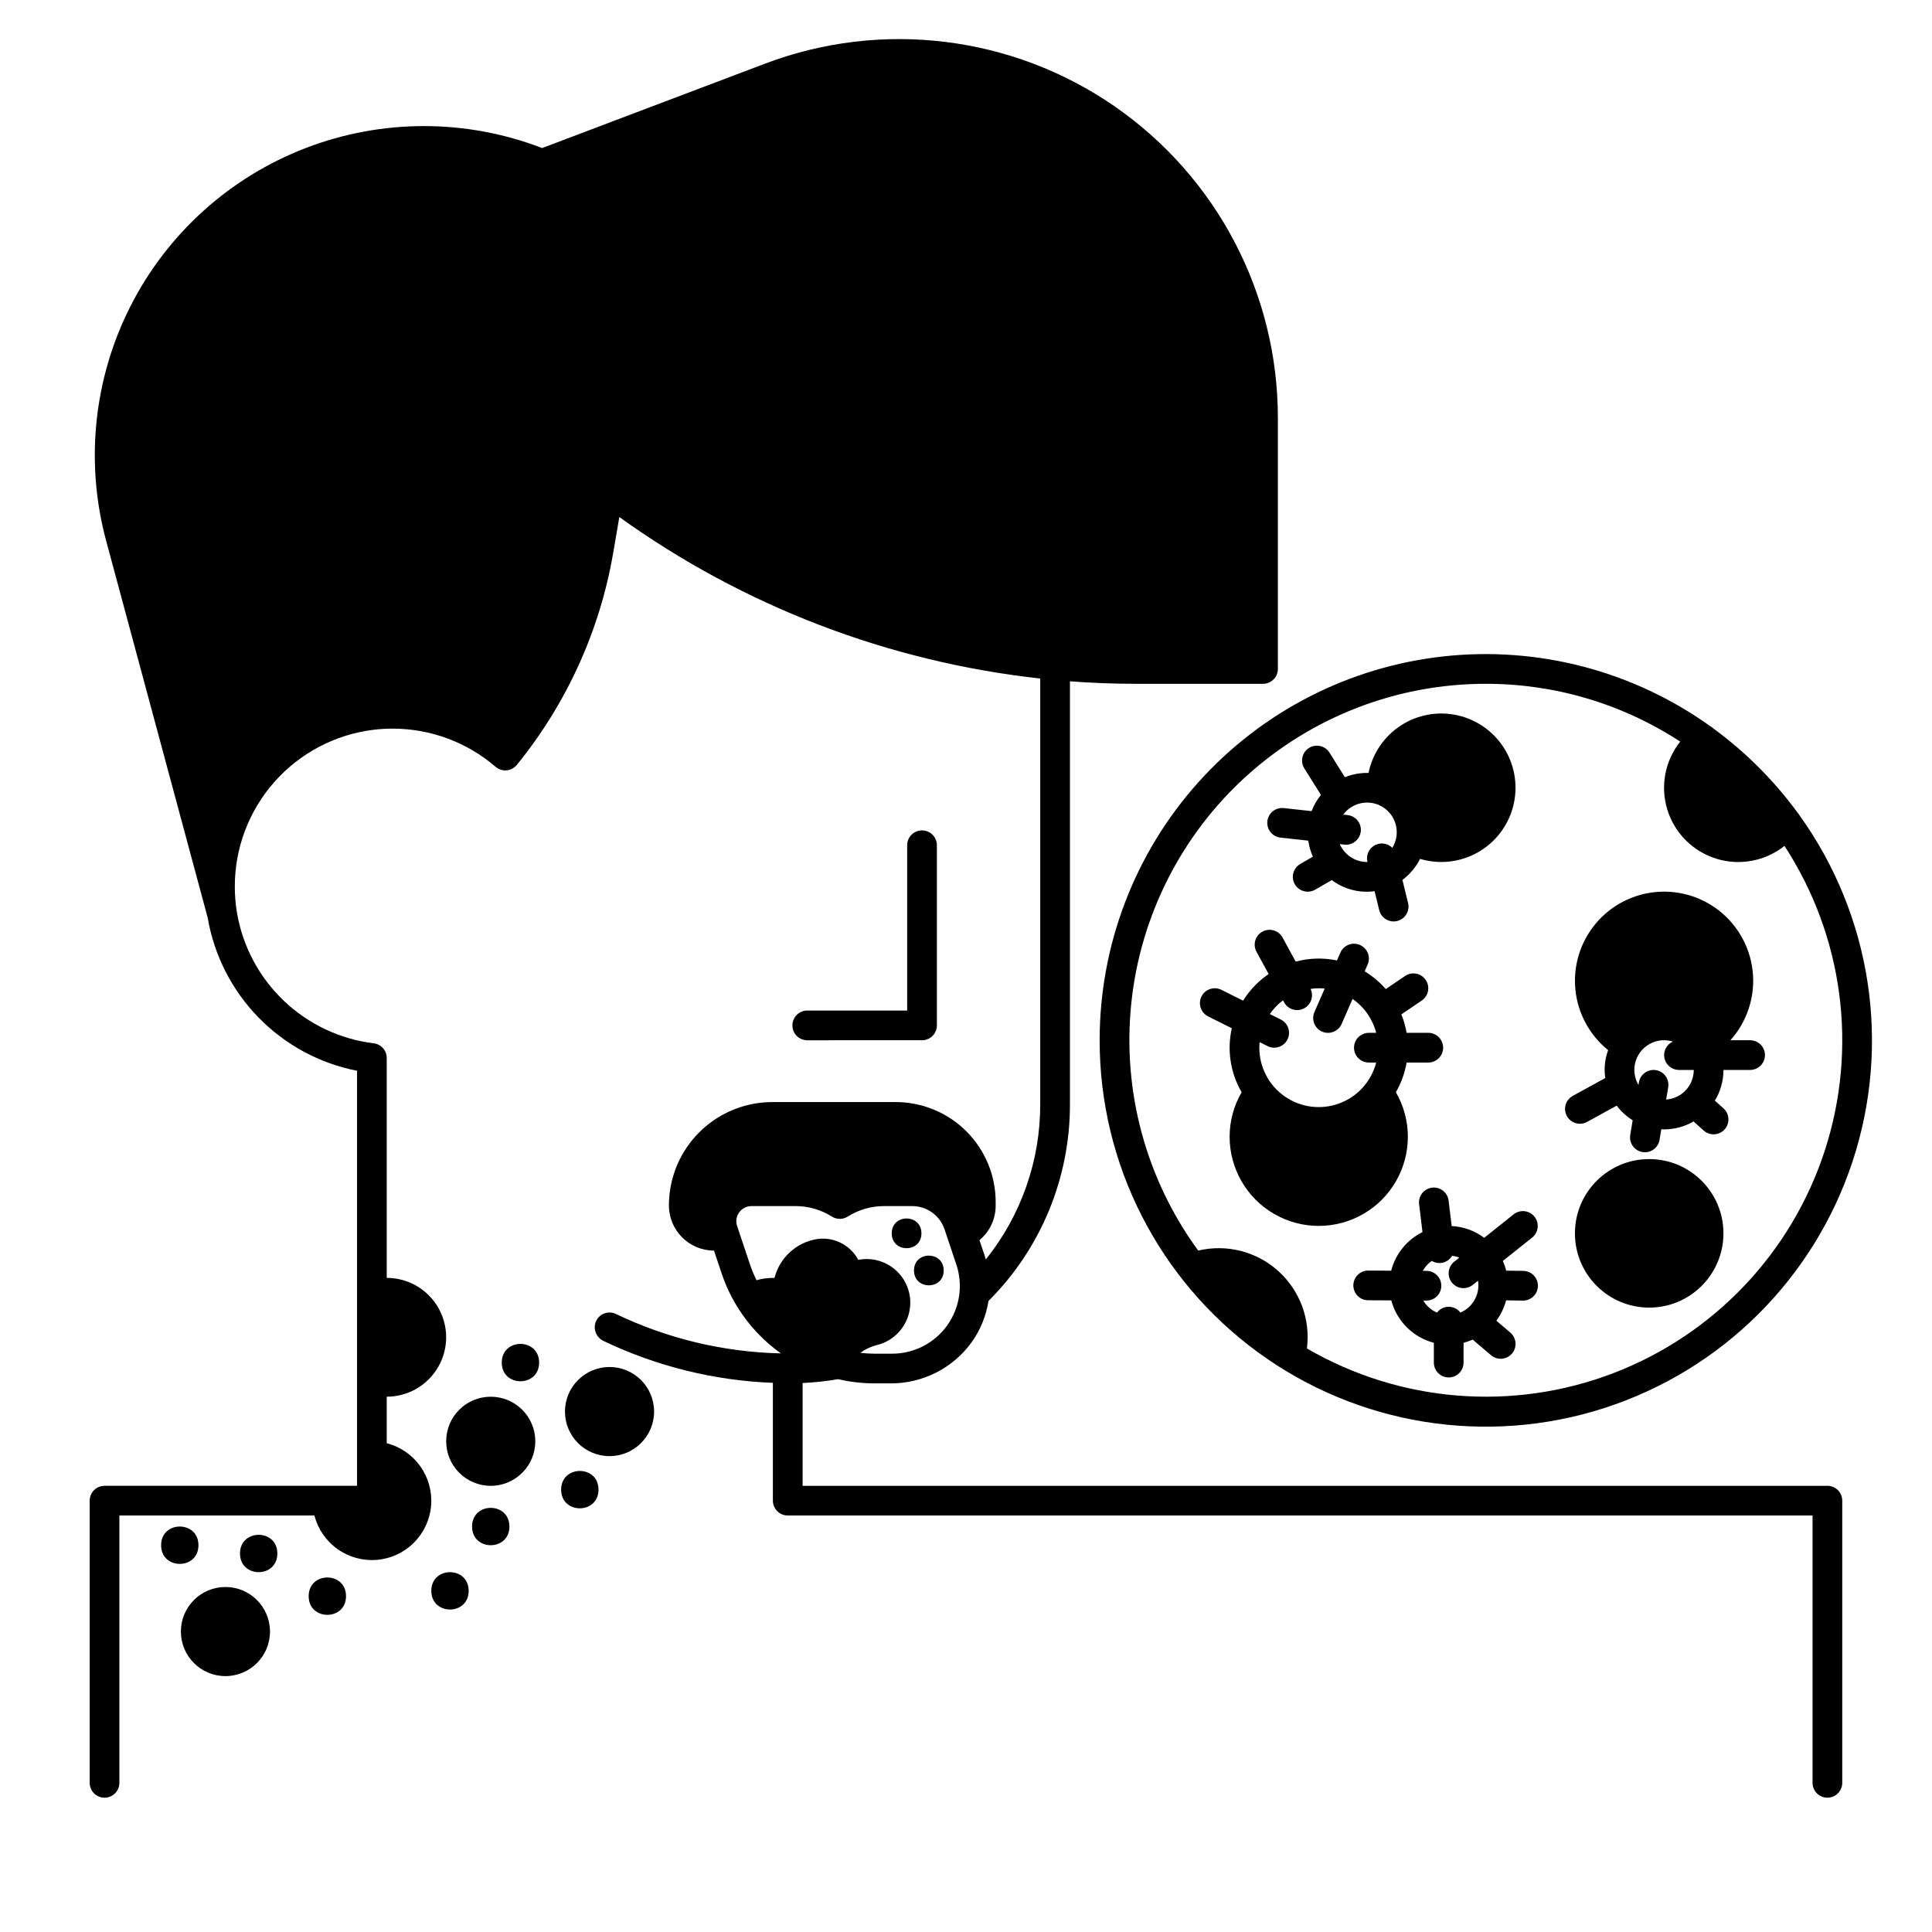
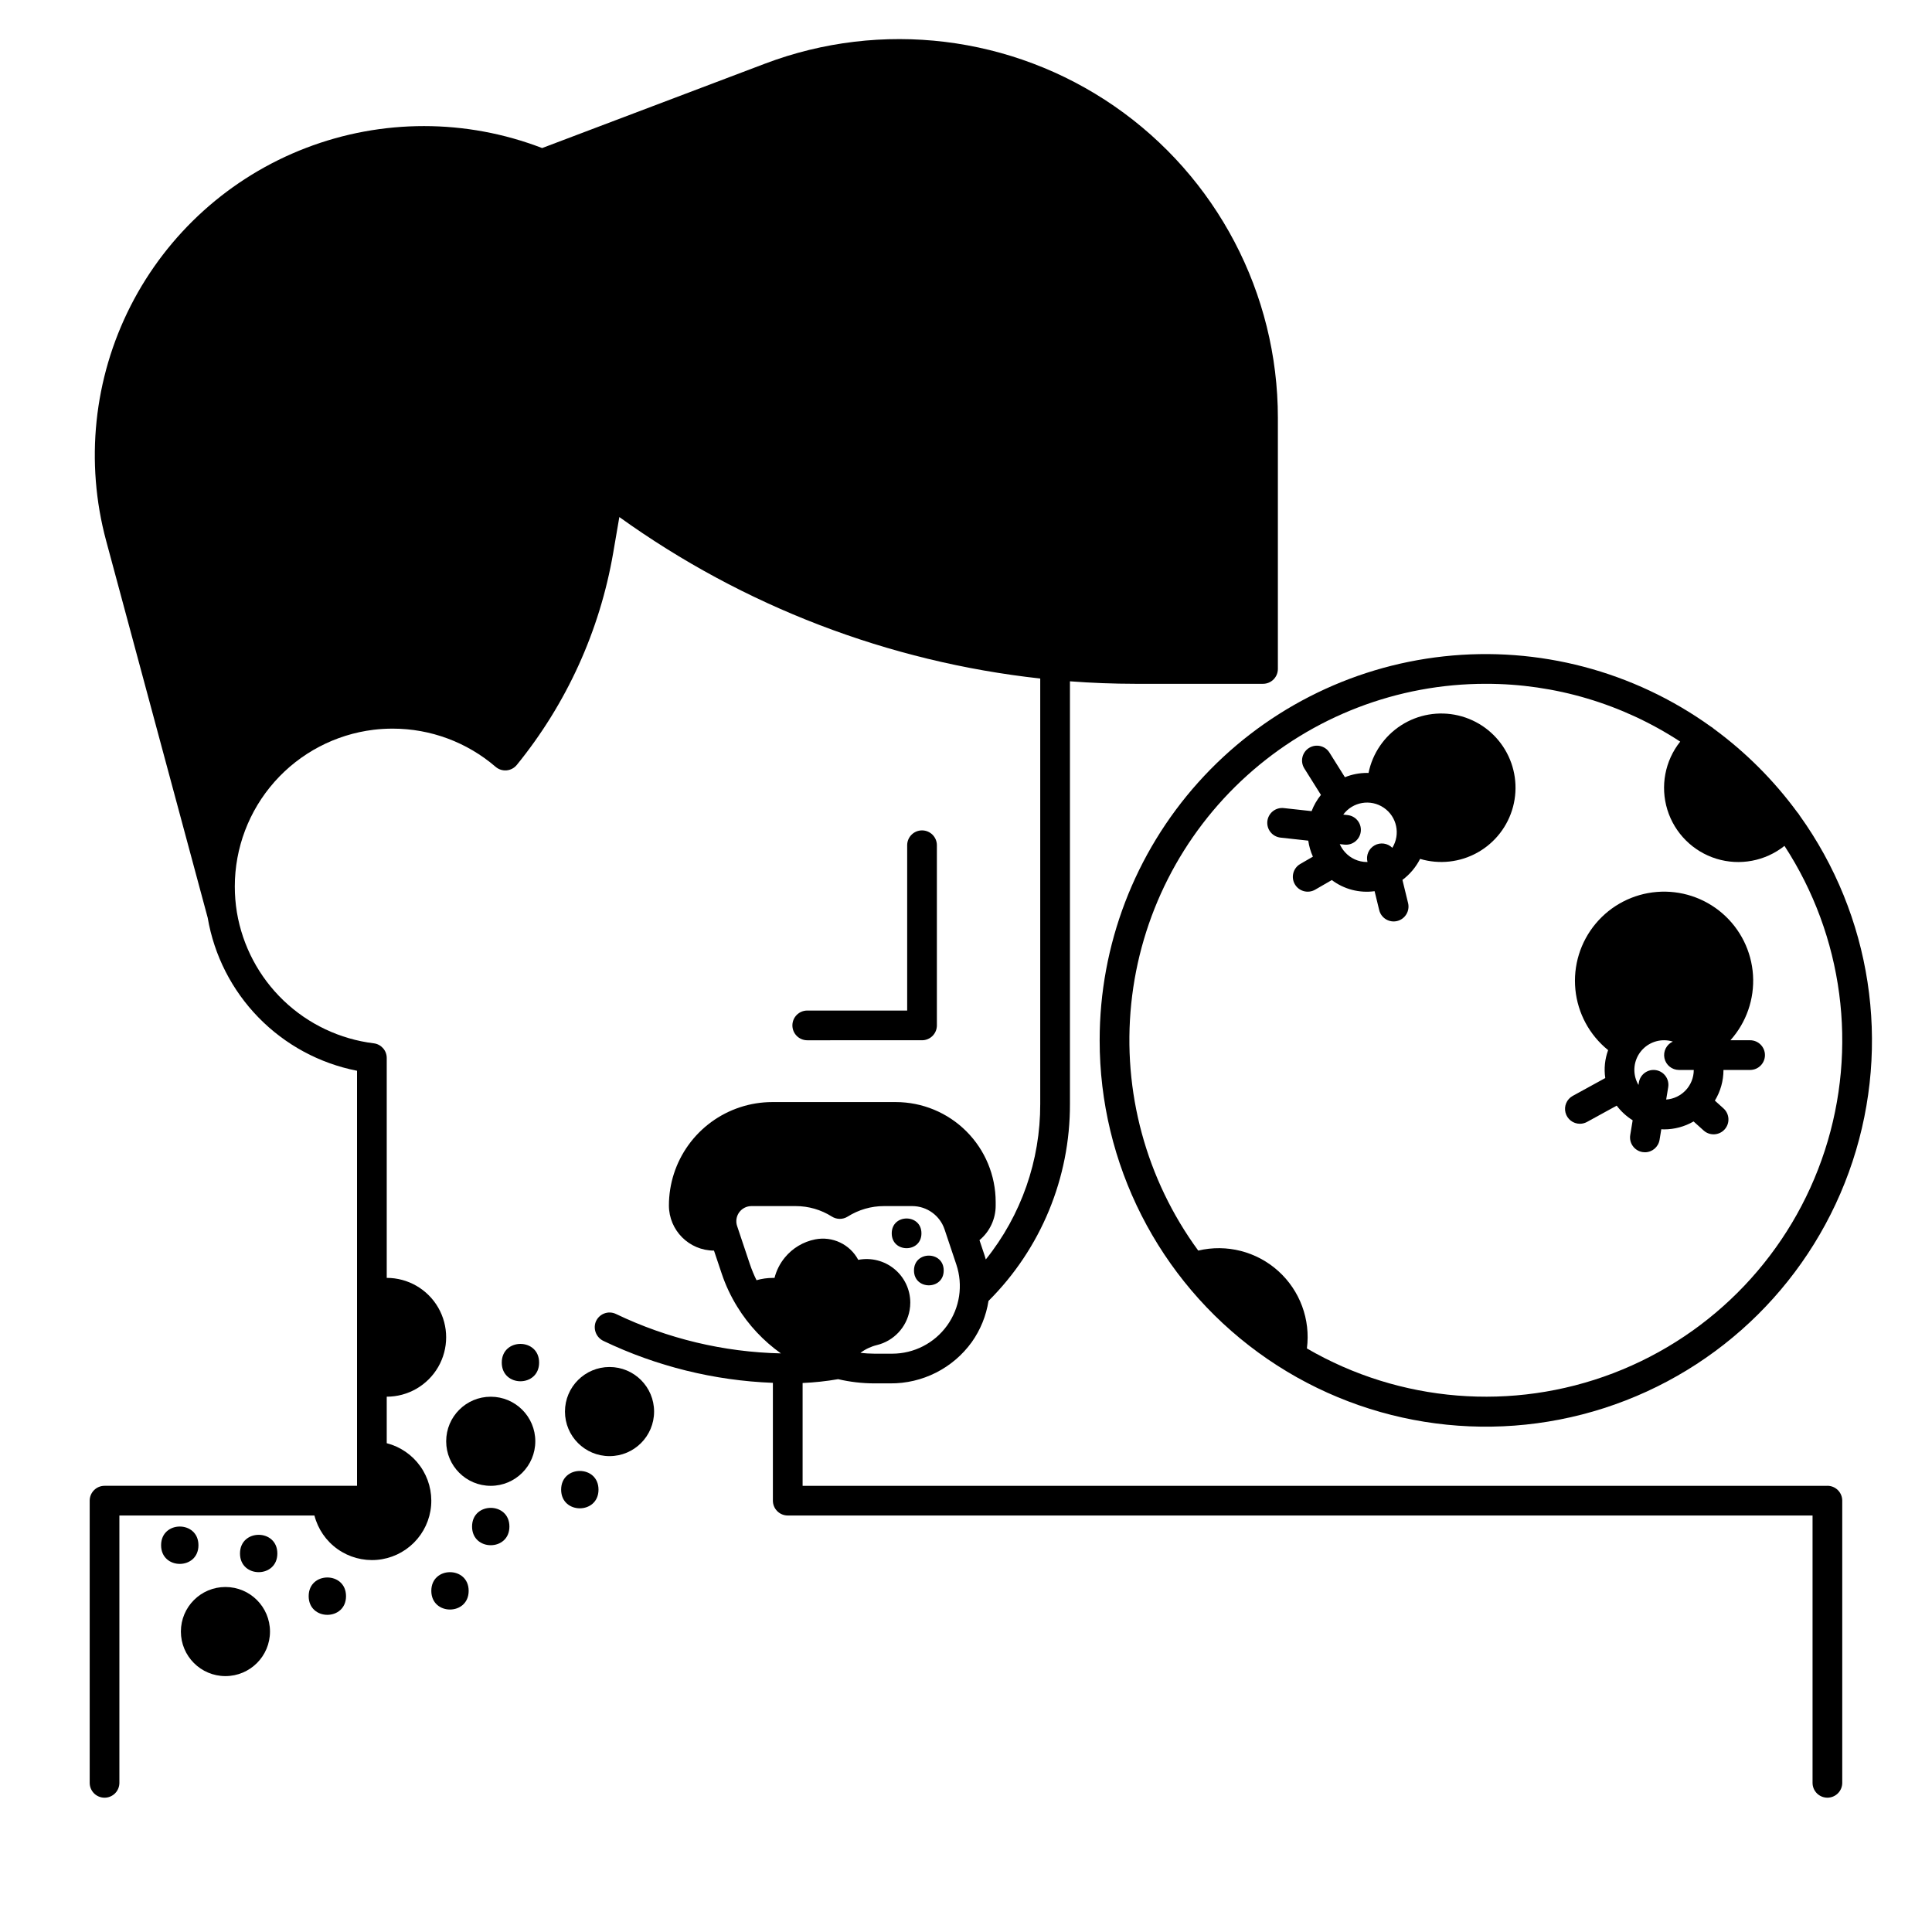
<svg xmlns="http://www.w3.org/2000/svg" fill="#000000" width="800px" height="800px" version="1.1" viewBox="144 144 512 512">
  <g>
    <path d="m388.35 419.68c1.043 0 2.043-0.414 2.781-1.152 0.738-0.738 1.152-1.742 1.152-2.785v-47.746c0-2.172-1.762-3.934-3.934-3.934-2.176 0-3.938 1.762-3.938 3.934v43.809h-26.48c-2.176 0-3.938 1.766-3.938 3.938 0 2.176 1.762 3.938 3.938 3.938z" />
    <path d="m628.29 537.76h-271.59v-27.25c3.156-0.137 6.301-0.477 9.414-1.016 3.152 0.738 6.383 1.113 9.625 1.117h4.148c8.566 0.078 16.637-4.004 21.648-10.949 2.297-3.242 3.812-6.973 4.426-10.898 13.879-13.824 21.648-32.629 21.586-52.219v-111.99c5.742 0.434 11.504 0.652 17.277 0.66h33.891c1.043 0 2.047-0.414 2.781-1.152 0.738-0.738 1.156-1.742 1.156-2.785v-66.547c0-32.977-16.195-63.848-43.328-82.59-27.133-18.738-61.742-22.953-92.578-11.277l-59.074 22.371c-20.133-7.75-42.426-7.762-62.57-0.035-20.145 7.727-36.707 22.648-46.492 41.875-9.785 19.23-12.094 41.402-6.481 62.234l26.91 99.898c1.703 9.977 6.402 19.199 13.473 26.445 7.066 7.242 16.172 12.168 26.105 14.113v109.99h-66.91c-2.176 0-3.938 1.762-3.938 3.938v74.785c0 1.043 0.414 2.043 1.152 2.781s1.738 1.152 2.785 1.152c1.043 0 2.043-0.414 2.781-1.152 0.738-0.738 1.152-1.738 1.152-2.781v-70.848h51.688c0.926 3.598 3.098 6.754 6.129 8.902 3.031 2.152 6.727 3.16 10.43 2.852 3.703-0.312 7.176-1.926 9.805-4.555 2.629-2.629 4.242-6.102 4.555-9.805 0.309-3.703-0.699-7.398-2.852-10.43-2.152-3.031-5.305-5.199-8.906-6.129v-12.324c5.625 0 10.824-3.004 13.637-7.875 2.812-4.871 2.812-10.871 0-15.742s-8.012-7.871-13.637-7.871v-58.254c0.012-1.977-1.449-3.648-3.41-3.902-8.984-1.098-17.371-5.07-23.914-11.324-6.539-6.254-10.883-14.457-12.383-23.383 0-0.031-0.012-0.066-0.016-0.098v-0.004c-0.359-2.227-0.539-4.481-0.539-6.742-0.004-10.227 3.738-20.098 10.52-27.754s16.129-12.562 26.281-13.797c1.672-0.199 3.356-0.297 5.043-0.297 10.004 0 19.68 3.59 27.266 10.117 0.805 0.695 1.855 1.035 2.914 0.941s2.031-0.609 2.703-1.434c13.203-16.223 22-35.574 25.547-56.188l1.633-9.512v0.004c32.879 23.625 71.297 38.367 111.54 42.793v112.72c0.047 14.992-5.043 29.543-14.426 41.23-0.109-0.387-0.223-0.773-0.352-1.16l-1.324-3.957v0.004c2.731-2.269 4.305-5.637 4.293-9.184v-0.934c-0.004-7.019-2.793-13.75-7.758-18.715-4.961-4.965-11.691-7.754-18.711-7.758h-32.719c-2.914 0-5.809 0.465-8.578 1.379-5.477 1.805-10.246 5.293-13.629 9.965-3.379 4.672-5.199 10.293-5.199 16.062 0.008 6.598 5.352 11.941 11.945 11.957l2.027 6.039c1.035 3.106 2.43 6.078 4.152 8.855 2.988 4.848 6.914 9.043 11.551 12.344-15.148-0.332-30.051-3.894-43.711-10.449-1-0.48-2.156-0.516-3.184-0.098s-1.832 1.25-2.215 2.293c-0.668 1.953 0.246 4.094 2.117 4.965 14.043 6.719 29.312 10.496 44.871 11.094v31.219c0 1.043 0.414 2.043 1.152 2.781 0.738 0.738 1.738 1.156 2.781 1.156h271.59v70.848c0 1.043 0.414 2.043 1.152 2.781 0.738 0.738 1.738 1.152 2.785 1.152 1.043 0 2.043-0.414 2.781-1.152 0.738-0.738 1.152-1.738 1.152-2.781v-74.785c0-1.043-0.414-2.047-1.152-2.785-0.738-0.738-1.738-1.152-2.781-1.152zm-276.3-60.5c-1.297 1.578-2.231 3.418-2.734 5.398h-0.426c-1.469 0-2.934 0.207-4.344 0.609-0.688-1.391-1.277-2.824-1.773-4.293l-3.375-10.078v0.004c-0.406-1.223-0.203-2.562 0.551-3.609 0.75-1.043 1.961-1.664 3.246-1.664h11.73c3.391-0.004 6.715 0.957 9.582 2.773 1.281 0.812 2.918 0.816 4.203 0.008 1.434-0.902 2.988-1.602 4.613-2.074 1.617-0.469 3.297-0.707 4.981-0.707h7.5c3.887 0 7.336 2.484 8.574 6.168l3.121 9.32c1.832 5.469 0.922 11.488-2.449 16.168-3.371 4.684-8.785 7.457-14.555 7.457h-4.695c-1.242-0.008-2.484-0.082-3.719-0.219 1.305-0.977 2.793-1.68 4.375-2.066 4.469-1.09 7.871-4.719 8.664-9.25 0.117-0.668 0.176-1.34 0.176-2.016-0.012-3.449-1.562-6.715-4.231-8.902-2.664-2.191-6.172-3.074-9.559-2.414-2.199-4.125-6.84-6.328-11.43-5.422-3.152 0.625-5.988 2.328-8.027 4.809z" />
    <path d="m388.19 470.85c0 5.246-7.871 5.246-7.871 0 0-5.25 7.871-5.25 7.871 0" />
    <path d="m394.09 480.69c0 5.246-7.871 5.246-7.871 0 0-5.25 7.871-5.25 7.871 0" />
    <path d="m285.86 525.95c0 6.523-5.289 11.809-11.809 11.809-6.523 0-11.809-5.285-11.809-11.809 0-6.519 5.285-11.805 11.809-11.805 6.519 0 11.809 5.285 11.809 11.805" />
    <path d="m317.34 518.08c0 6.523-5.289 11.809-11.809 11.809-6.523 0-11.809-5.285-11.809-11.809 0-6.519 5.285-11.809 11.809-11.809 6.519 0 11.809 5.289 11.809 11.809" />
    <path d="m286.87 505.1c0 6.598-9.898 6.598-9.898 0 0-6.602 9.898-6.602 9.898 0" />
    <path d="m279 548.55c0 6.598-9.898 6.598-9.898 0 0-6.602 9.898-6.602 9.898 0" />
    <path d="m302.61 538.77c0 6.598-9.902 6.598-9.902 0 0-6.602 9.902-6.602 9.902 0" />
    <path d="m196.59 553.5c0 6.598-9.898 6.598-9.898 0 0-6.602 9.898-6.602 9.898 0" />
    <path d="m217.5 555.69c0 6.598-9.898 6.598-9.898 0s9.898-6.598 9.898 0" />
    <path d="m235.7 567c0 6.598-9.898 6.598-9.898 0 0-6.602 9.898-6.602 9.898 0" />
    <path d="m268.2 565.59c0 6.602-9.898 6.602-9.898 0 0-6.598 9.898-6.598 9.898 0" />
    <path d="m215.55 576.38c0 6.519-5.285 11.805-11.809 11.805-6.519 0-11.805-5.285-11.805-11.805 0-6.523 5.285-11.809 11.805-11.809 6.523 0 11.809 5.285 11.809 11.809" />
    <path d="m435.42 419.68c-0.023 32.715 15.598 63.469 42.027 82.746 26.43 19.281 60.484 24.762 91.629 14.746 31.145-10.012 55.629-34.309 65.871-65.379 10.242-31.07 5.016-65.164-14.066-91.738-0.16-0.289-0.355-0.559-0.586-0.797-6.203-8.453-13.66-15.91-22.113-22.117-0.242-0.23-0.512-0.43-0.805-0.59-20.48-14.715-45.68-21.344-70.75-18.609-25.07 2.731-48.25 14.625-65.082 33.402-16.836 18.781-26.137 43.117-26.125 68.336zm102.34-94.465c18.297-0.02 36.199 5.305 51.512 15.32-4.047 5.082-5.32 11.84-3.406 18.047 1.918 6.211 6.781 11.074 12.992 12.992 6.207 1.914 12.965 0.641 18.047-3.406 15.582 23.91 19.512 53.582 10.691 80.723-8.816 27.141-29.434 48.836-56.09 59.027-26.656 10.188-56.488 7.773-81.164-6.566 0.996-7.672-1.844-15.344-7.594-20.52-5.75-5.18-13.676-7.203-21.203-5.414-13.812-18.859-20.141-42.176-17.754-65.434 2.387-23.254 13.32-44.801 30.68-60.461 17.359-15.66 39.91-24.32 63.289-24.309z" />
-     <path d="m464.17 413.36 6.269 3.133c-1.301 5.781-0.371 11.84 2.606 16.961-2.09 3.586-3.188 7.66-3.18 11.809 0 8.438 4.5 16.234 11.809 20.453 7.305 4.219 16.309 4.219 23.613 0 7.309-4.219 11.809-12.016 11.809-20.453 0.008-4.148-1.09-8.223-3.176-11.809 1.41-2.43 2.375-5.098 2.844-7.871h5.746c2.172 0 3.934-1.762 3.934-3.934 0-2.176-1.762-3.938-3.934-3.938h-5.746c-0.285-1.676-0.746-3.316-1.387-4.891l5.402-3.66c1.801-1.219 2.273-3.664 1.051-5.465-1.219-1.801-3.664-2.269-5.465-1.051l-5.117 3.469c-1.613-1.848-3.504-3.43-5.602-4.699l0.789-1.805c0.871-1.992-0.039-4.312-2.031-5.184-1.988-0.871-4.312 0.035-5.184 2.027l-0.91 2.078h0.004c-3.621-0.758-7.367-0.652-10.941 0.305l-3.477-6.371c-1.039-1.906-3.43-2.609-5.34-1.57-1.906 1.043-2.609 3.434-1.57 5.344l3.215 5.891h0.004c-2.723 1.859-5.031 4.262-6.773 7.059l-5.742-2.871c-1.945-0.973-4.309-0.184-5.281 1.762s-0.184 4.309 1.762 5.281zm13.645 6.82 2.102 1.051h-0.004c1.945 0.973 4.309 0.184 5.281-1.758 0.973-1.945 0.184-4.312-1.762-5.281l-2.914-1.457c0.961-1.391 2.141-2.617 3.492-3.637l0.359 0.656v0.004c1.07 1.805 3.375 2.453 5.231 1.465 1.855-0.984 2.609-3.254 1.715-5.152 0.715-0.105 1.441-0.16 2.168-0.168 0.531 0 1.055 0.027 1.574 0.078l-2.719 6.215c-0.871 1.992 0.035 4.316 2.027 5.188 1.992 0.871 4.312-0.039 5.184-2.031l2.898-6.629c3.094 2.152 5.312 5.34 6.262 8.988h-1.945c-2.172 0-3.934 1.762-3.934 3.938 0 2.172 1.762 3.934 3.934 3.934h1.945c-1.289 4.988-4.934 9.035-9.766 10.824-4.832 1.793-10.23 1.105-14.461-1.836-4.231-2.945-6.75-7.769-6.746-12.922 0-0.492 0.031-0.984 0.074-1.469z" />
-     <path d="m600.73 470.85c0 10.867-8.809 19.68-19.68 19.68-10.867 0-19.68-8.812-19.68-19.68 0-10.871 8.812-19.68 19.68-19.68 10.871 0 19.68 8.809 19.68 19.68" />
    <path d="m483.38 365.98 7.324 0.801v0.004c0.207 1.465 0.621 2.894 1.227 4.242l-3.367 1.945c-1.867 1.094-2.5 3.492-1.418 5.363 1.082 1.875 3.473 2.523 5.356 1.457l4.441-2.566c3.242 2.441 7.316 3.504 11.34 2.949l1.219 5.012c0.516 2.113 2.644 3.406 4.758 2.894 2.113-0.516 3.406-2.644 2.894-4.758l-1.496-6.137c1.969-1.469 3.57-3.375 4.68-5.57 5.098 1.52 10.594 0.91 15.234-1.691 4.641-2.602 8.031-6.969 9.395-12.109 1.367-5.144 0.594-10.617-2.144-15.18-2.738-4.562-7.207-7.82-12.387-9.031-5.18-1.211-10.629-0.277-15.105 2.598-4.477 2.871-7.602 7.434-8.66 12.648-0.133 0-0.262-0.02-0.395-0.02-2.008 0-4 0.387-5.863 1.141l-4.086-6.516c-1.152-1.84-3.582-2.398-5.426-1.242-1.84 1.156-2.398 3.586-1.242 5.426l4.402 7.019c-1.047 1.293-1.883 2.746-2.477 4.301l-7.348-0.805c-1.043-0.125-2.09 0.176-2.914 0.828-0.82 0.652-1.348 1.609-1.461 2.652s0.191 2.09 0.852 2.906c0.664 0.816 1.621 1.332 2.668 1.438zm17.75-5.977-1.156-0.125c2.504-3.387 7.234-4.199 10.723-1.836 3.492 2.359 4.496 7.055 2.281 10.637-1.246-1.246-3.168-1.512-4.707-0.645-1.535 0.863-2.305 2.648-1.883 4.359l0.012 0.047c-0.043 0-0.082 0.008-0.121 0.008l-0.004-0.004c-2.254 0-4.398-0.969-5.887-2.66l-0.016-0.02c-0.543-0.617-0.988-1.312-1.32-2.066l1.219 0.133c0.145 0.016 0.289 0.023 0.434 0.023 2.09 0.004 3.82-1.633 3.934-3.723 0.113-2.09-1.43-3.902-3.512-4.125z" />
    <path d="m562.69 441.81c0.66 0 1.312-0.168 1.891-0.488l7.859-4.312c1.164 1.539 2.598 2.852 4.231 3.875l-0.641 3.898c-0.172 1.031 0.074 2.09 0.684 2.938 0.609 0.848 1.531 1.422 2.562 1.59 0.211 0.035 0.43 0.055 0.645 0.055 1.926-0.004 3.566-1.398 3.879-3.297l0.461-2.809c0.246 0.012 0.492 0.039 0.738 0.039v-0.004c2.746 0 5.441-0.723 7.816-2.098l2.672 2.402c1.617 1.453 4.106 1.32 5.559-0.297 1.453-1.617 1.32-4.106-0.297-5.559l-2.293-2.066c1.492-2.449 2.281-5.262 2.281-8.129h7.055c2.176 0 3.938-1.762 3.938-3.938 0-2.172-1.762-3.934-3.938-3.934h-5.215c4.231-4.719 6.387-10.934 5.988-17.258-0.402-6.32-3.324-12.219-8.113-16.363-4.789-4.148-11.047-6.195-17.359-5.684-6.312 0.508-12.16 3.535-16.219 8.395-4.062 4.863-6.004 11.152-5.383 17.457 0.621 6.305 3.746 12.094 8.68 16.07-0.867 2.363-1.129 4.906-0.758 7.398l-8.617 4.727h-0.004c-1.578 0.867-2.367 2.688-1.918 4.434 0.445 1.742 2.019 2.957 3.816 2.957zm22.305-22.133c0.789 0 1.57 0.117 2.324 0.352-1.684 0.762-2.609 2.598-2.223 4.406s1.984 3.106 3.832 3.113h3.938c-0.004 4.129-3.195 7.551-7.312 7.844l0.539-3.269h-0.004c0.355-2.144-1.098-4.168-3.242-4.523-2.144-0.352-4.172 1.102-4.523 3.246l-0.113 0.68v-0.004c-1.434-2.43-1.453-5.441-0.051-7.891 1.406-2.449 4.012-3.961 6.836-3.953z" />
-     <path d="m537.33 472.03c-2.496-1.875-5.5-2.957-8.617-3.109l-0.82-6.746v-0.004c-0.262-2.156-2.223-3.691-4.383-3.43-2.156 0.262-3.695 2.223-3.434 4.383l0.898 7.394 0.004-0.004c-4.125 2.039-7.156 5.777-8.301 10.234l-6.055-0.035h-0.023c-2.172-0.004-3.938 1.754-3.945 3.926-0.004 2.176 1.754 3.941 3.926 3.945l6.129 0.035c0.715 2.703 2.137 5.168 4.117 7.141 1.984 1.977 4.453 3.387 7.16 4.09v5.254c0 2.172 1.762 3.934 3.934 3.934 2.176 0 3.938-1.762 3.938-3.934v-5.254c0.832-0.211 1.641-0.492 2.426-0.836l4.859 4.133h0.004c1.656 1.41 4.141 1.211 5.547-0.445 1.41-1.656 1.211-4.141-0.445-5.551l-3.707-3.156c1.203-1.613 2.082-3.441 2.594-5.387l4.41 0.062h0.055c2.176 0.016 3.949-1.734 3.965-3.91 0.016-2.172-1.734-3.949-3.906-3.961l-4.5-0.062v-0.004c-0.223-0.883-0.523-1.742-0.895-2.57l7.789-6.207c1.684-1.359 1.957-3.824 0.605-5.519-1.348-1.691-3.812-1.977-5.512-0.637zm-6.305 19.824c-0.734-0.973-1.887-1.543-3.106-1.543s-2.367 0.57-3.106 1.543c-1.516-0.656-2.785-1.77-3.637-3.188h0.84c2.172 0.008 3.941-1.75 3.945-3.926 0.008-2.172-1.75-3.941-3.926-3.945l-0.988-0.008v0.004c0.586-1.051 1.402-1.949 2.391-2.637 0.609 0.367 1.309 0.566 2.019 0.566 0.164 0 0.324-0.008 0.48-0.027 1.203-0.152 2.266-0.848 2.883-1.887 0.66 0.078 1.305 0.238 1.922 0.477l-1.336 1.066c-0.824 0.648-1.355 1.598-1.473 2.637-0.121 1.043 0.176 2.09 0.828 2.906 0.656 0.82 1.609 1.348 2.648 1.461 1.043 0.113 2.086-0.191 2.902-0.848l1.379-1.098c0.066 0.402 0.098 0.809 0.098 1.215 0 3.148-1.875 5.988-4.766 7.234z" />
  </g>
</svg>